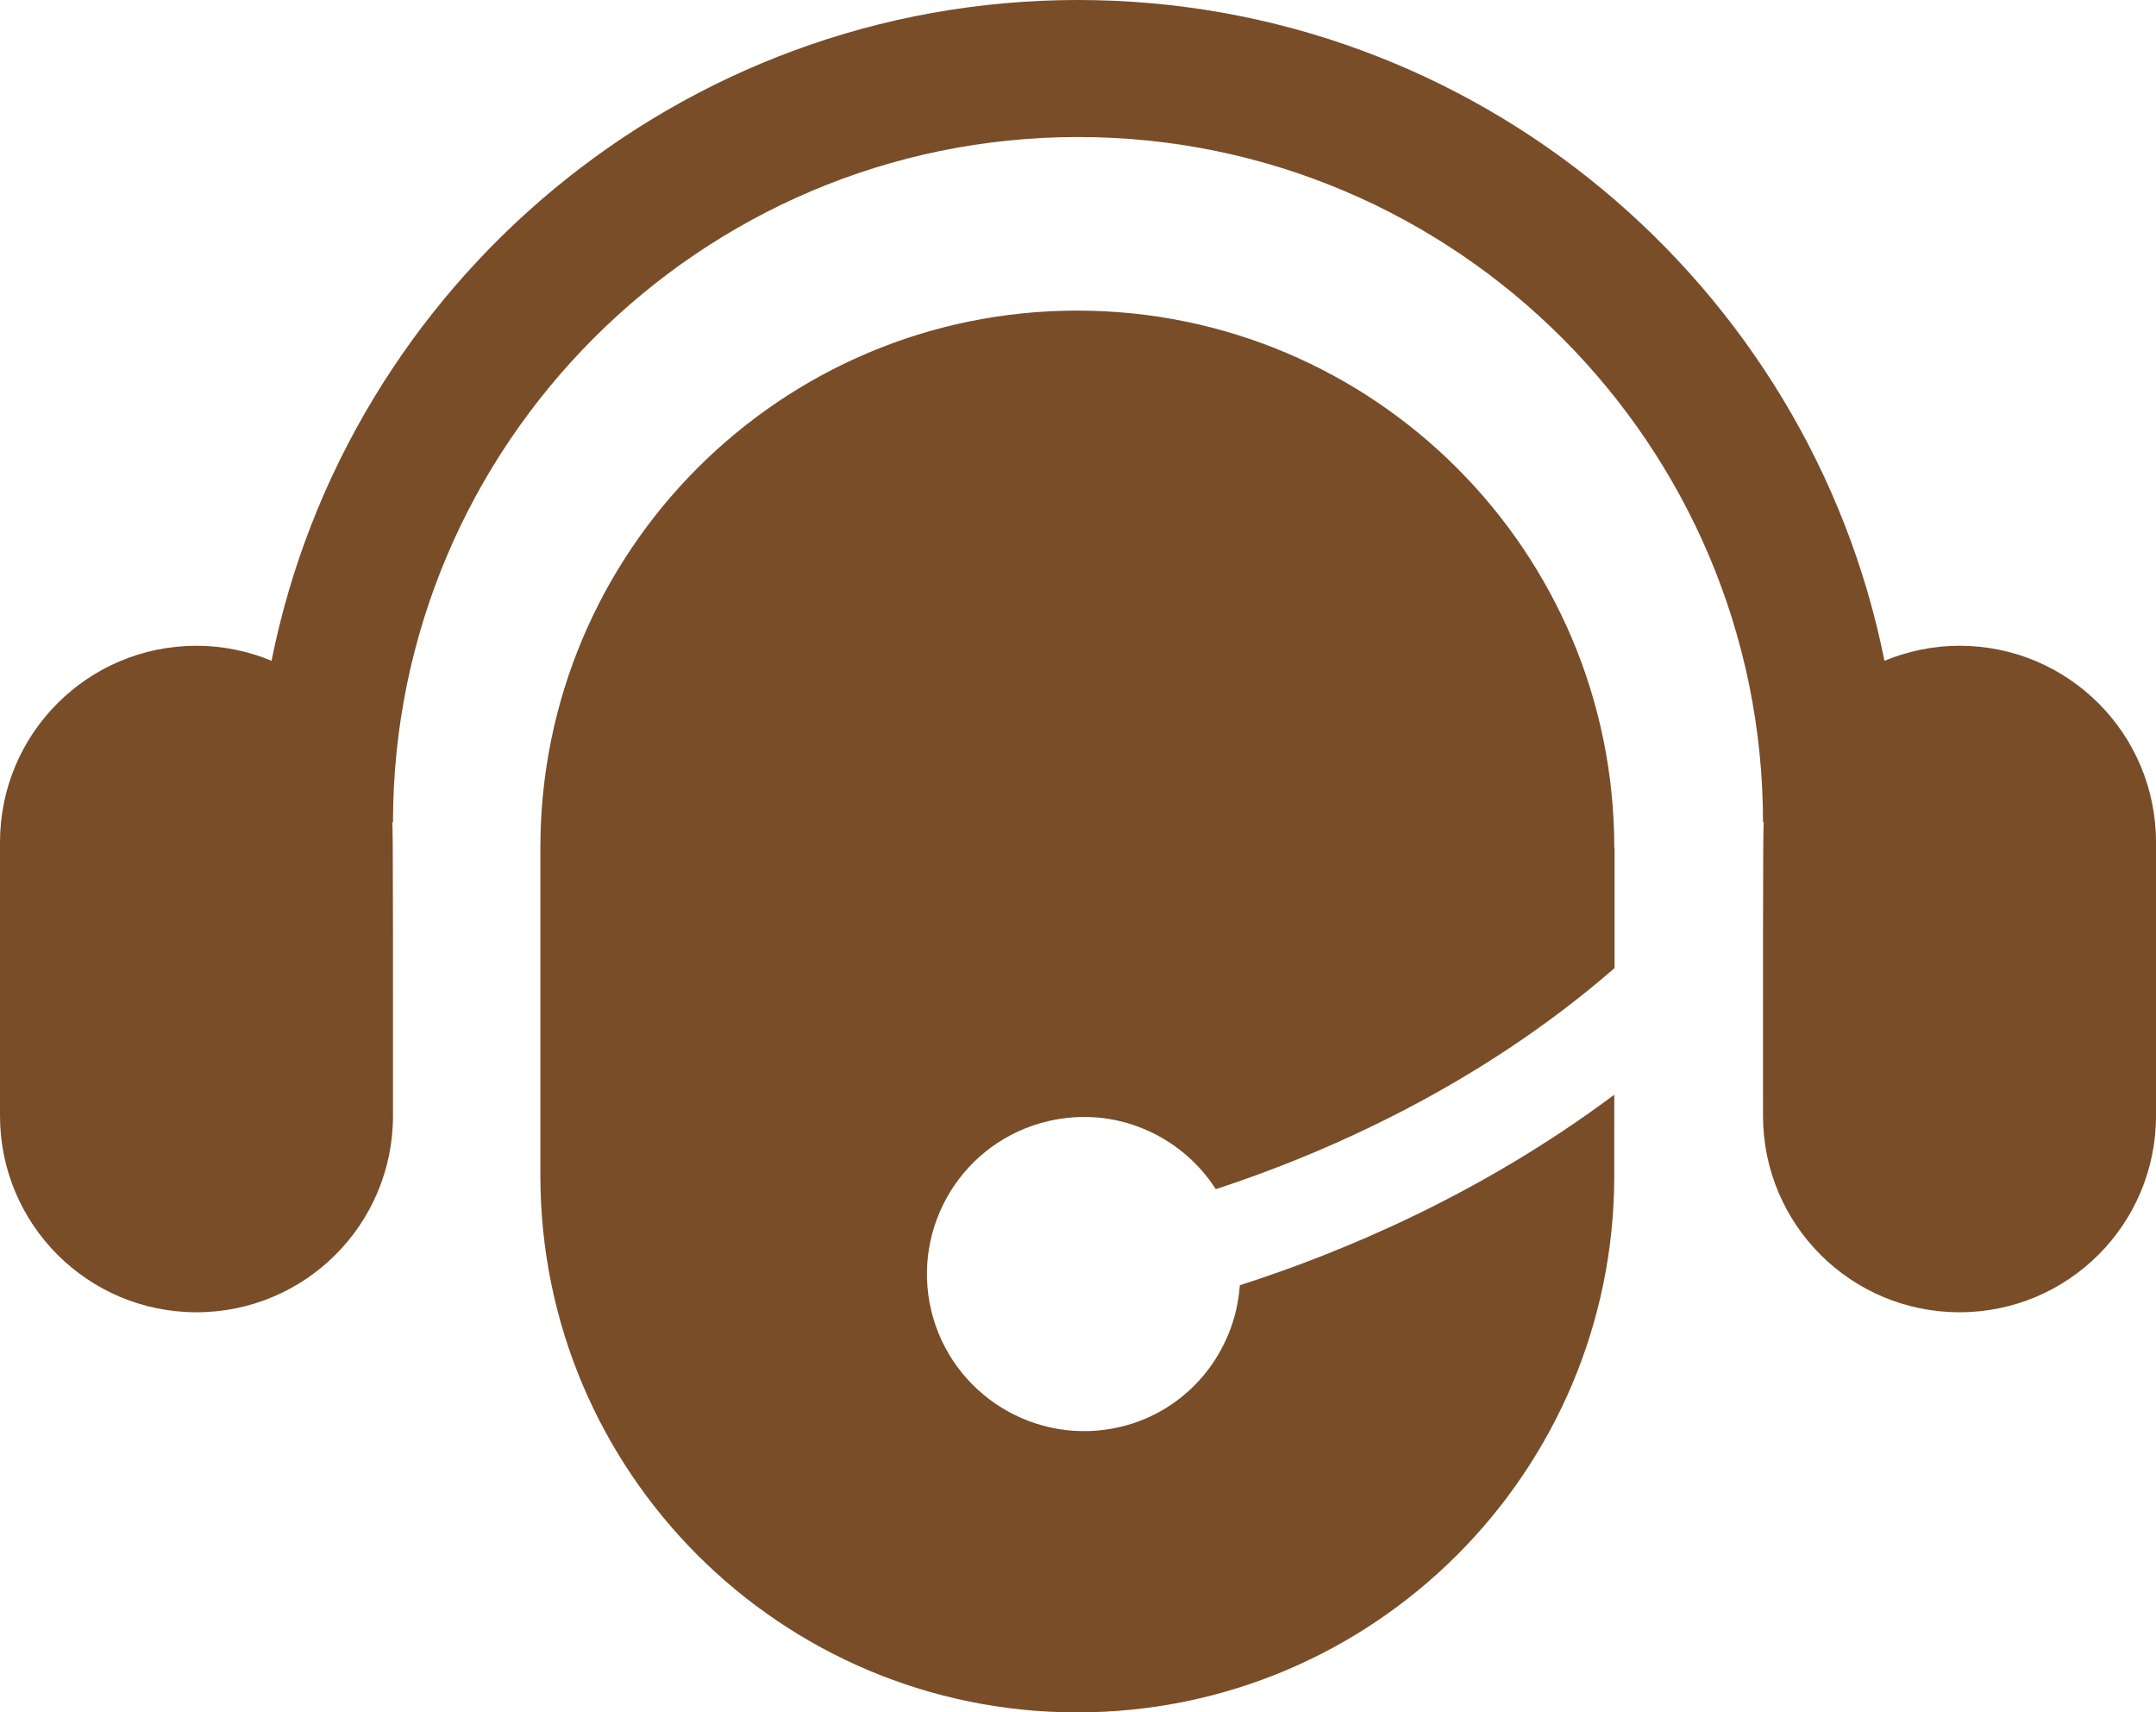
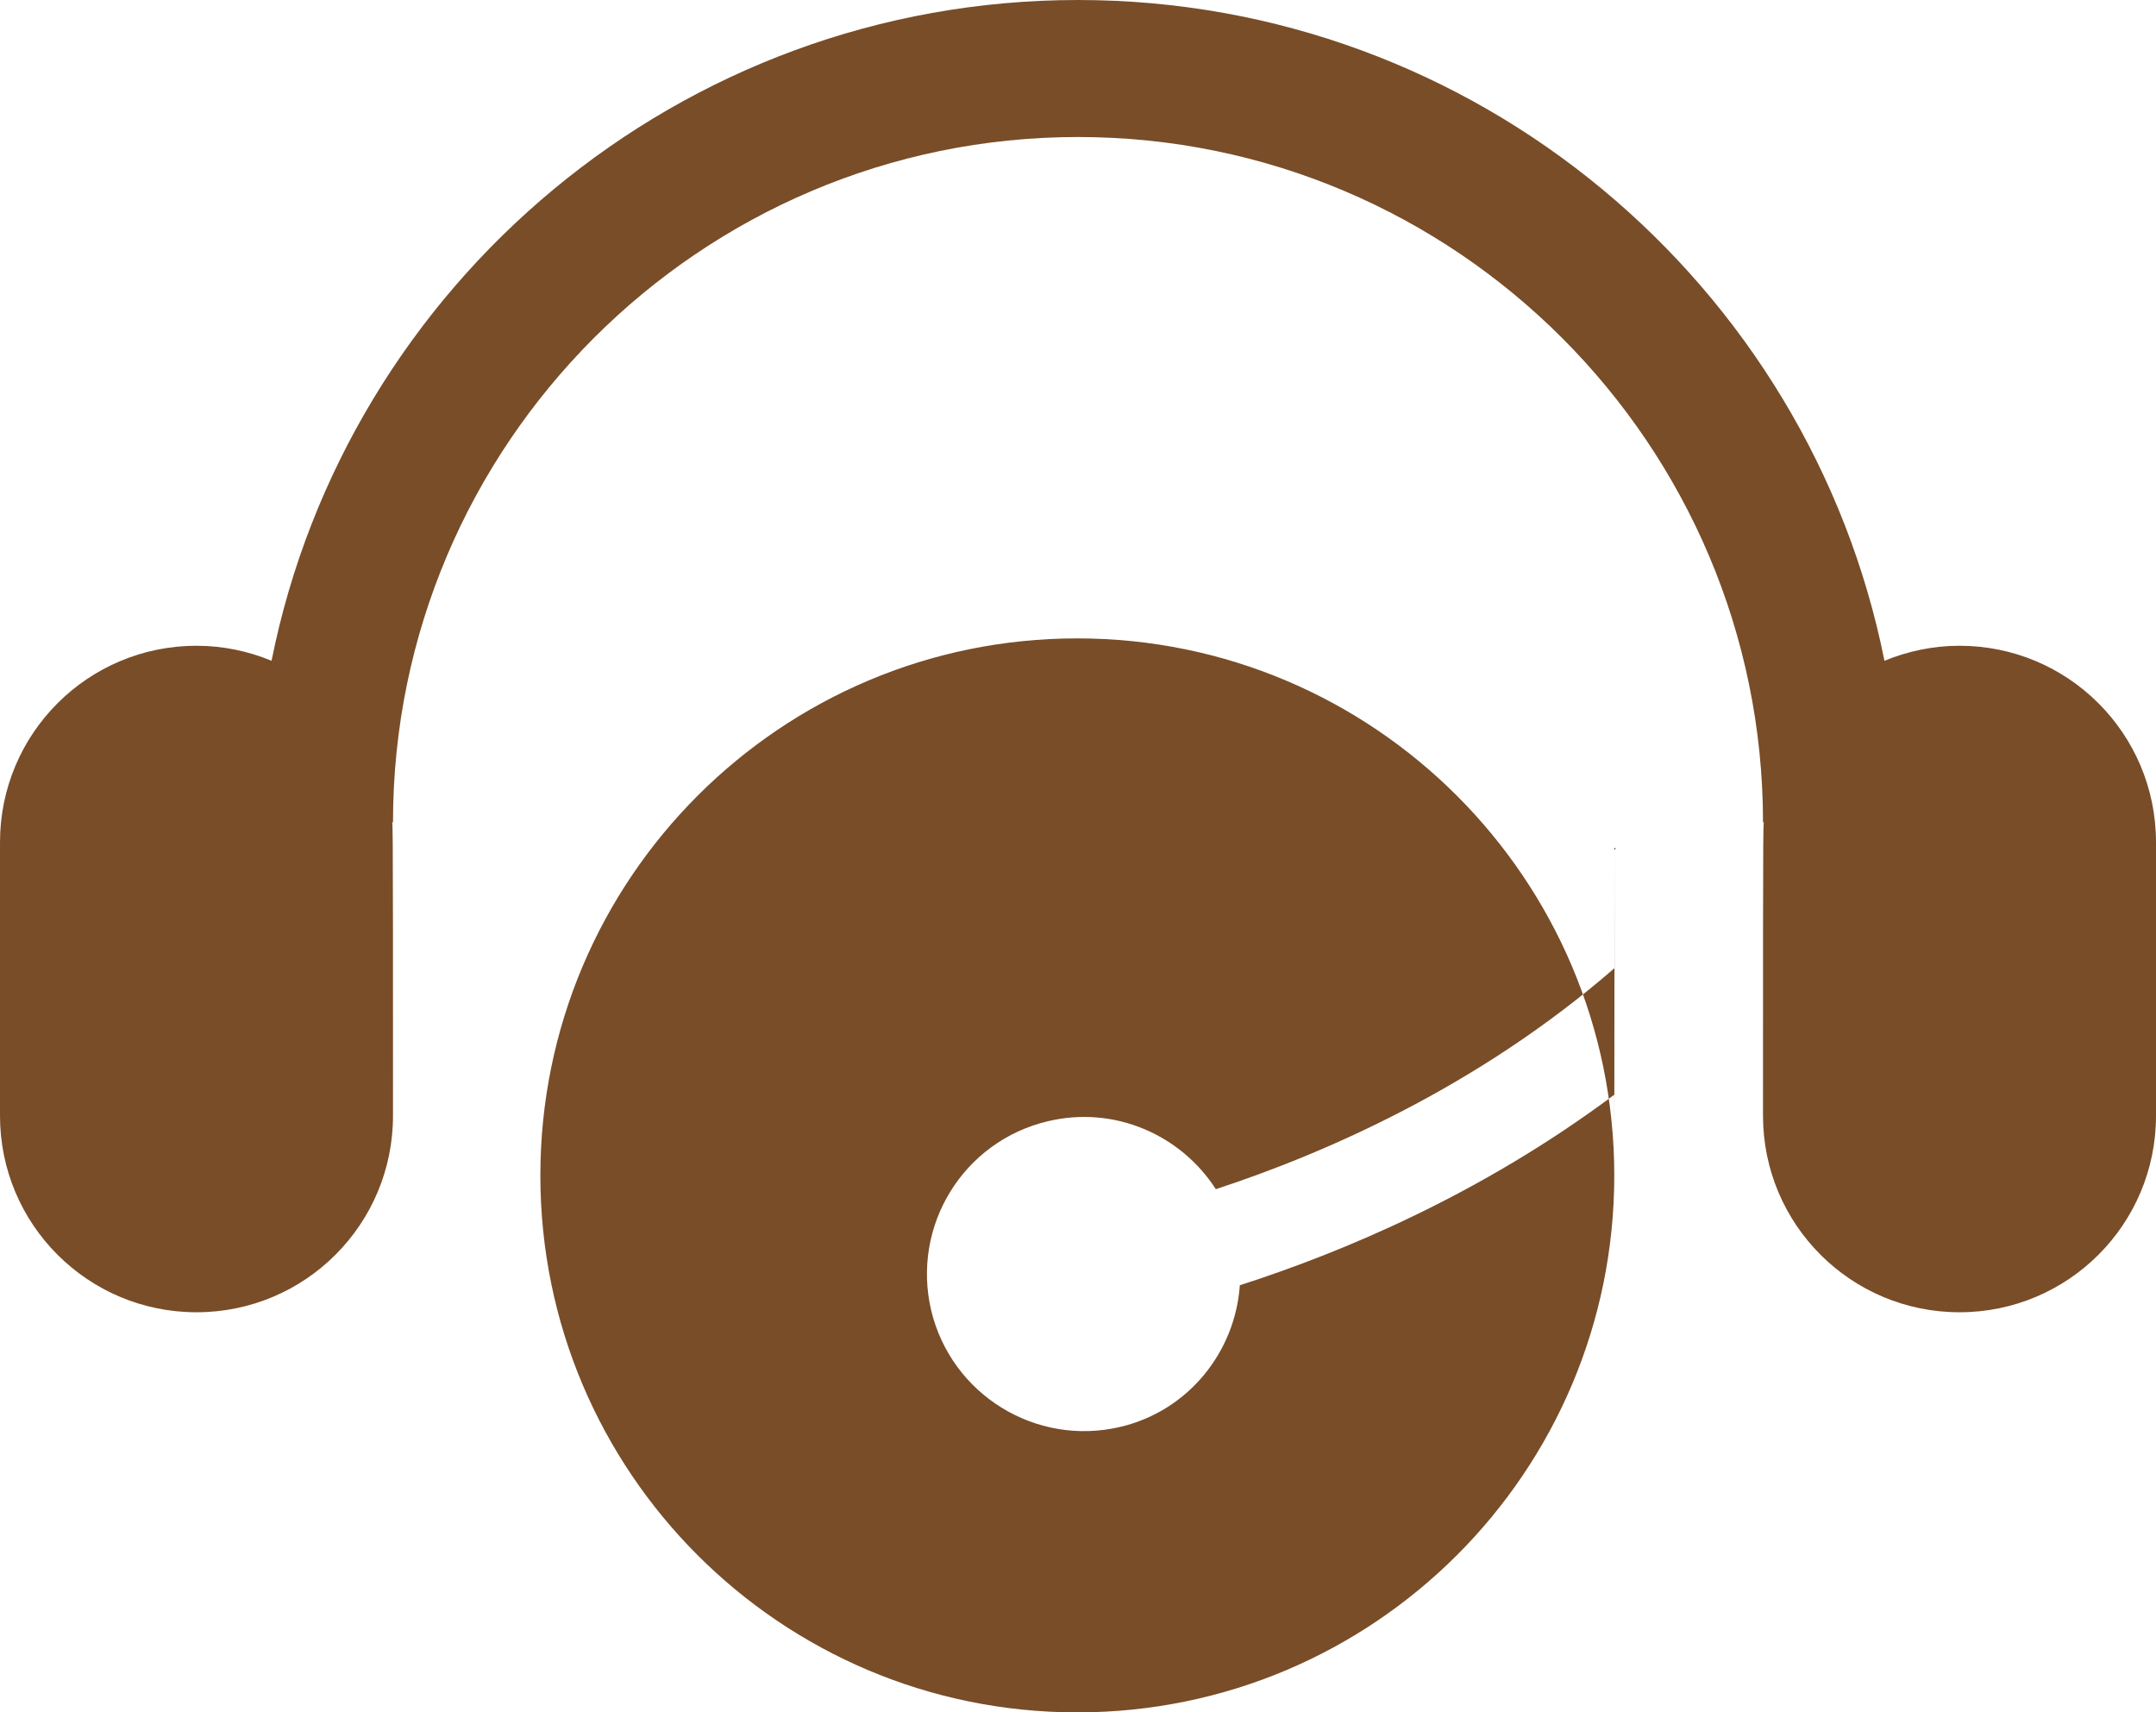
<svg xmlns="http://www.w3.org/2000/svg" id="Layer_2" data-name="Layer 2" viewBox="0 0 79 62.74">
  <defs>
    <style>
      .cls-1 {
        fill: #784d28;
      }
    </style>
  </defs>
  <g id="Initial_state" data-name="Initial state">
-     <path id="services" class="cls-1" d="M59.16,31.06v4.41c-5,4.35-10.64,6.8-14.61,8.1-1.28-1.99-3.71-3.07-6.15-2.49-3.1.73-5.01,3.83-4.28,6.93.74,3.09,3.84,5,6.93,4.27,2.5-.59,4.21-2.75,4.38-5.19,3.71-1.19,8.81-3.31,13.72-6.98v2.96c0,10.86-8.81,19.67-19.68,19.67s-19.67-8.81-19.67-19.67v-12.01c0-10.87,8.81-19.68,19.67-19.68s19.68,8.81,19.68,19.68ZM71.8,23.66c-.97,0-1.9.2-2.75.55C66.29,10.42,54.09,0,39.5,0S12.71,10.42,9.95,24.21c-.85-.35-1.77-.55-2.75-.55-3.98,0-7.2,3.22-7.2,7.2v10.02c0,3.98,3.22,7.2,7.2,7.2s7.2-3.22,7.2-7.2c0-12.08,0-10.75-.07-10.75h.07c0-13.84,11.26-25.11,25.1-25.11s25.1,11.27,25.1,25.11h.07c-.07,0-.07-1.25-.07,10.75,0,3.98,3.22,7.2,7.2,7.2s7.2-3.22,7.2-7.2v-10.02c0-3.98-3.22-7.2-7.2-7.2Z" />
+     <path id="services" class="cls-1" d="M59.16,31.06v4.41c-5,4.35-10.64,6.8-14.61,8.1-1.28-1.99-3.71-3.07-6.15-2.49-3.1.73-5.01,3.83-4.28,6.93.74,3.09,3.84,5,6.93,4.27,2.5-.59,4.21-2.75,4.38-5.19,3.71-1.19,8.81-3.31,13.72-6.98v2.96c0,10.86-8.81,19.67-19.68,19.67s-19.67-8.81-19.67-19.67c0-10.87,8.81-19.68,19.67-19.68s19.68,8.81,19.68,19.68ZM71.8,23.66c-.97,0-1.9.2-2.75.55C66.29,10.42,54.09,0,39.5,0S12.71,10.42,9.95,24.21c-.85-.35-1.77-.55-2.75-.55-3.98,0-7.2,3.22-7.2,7.2v10.02c0,3.98,3.22,7.2,7.2,7.2s7.2-3.22,7.2-7.2c0-12.08,0-10.75-.07-10.75h.07c0-13.84,11.26-25.11,25.1-25.11s25.1,11.27,25.1,25.11h.07c-.07,0-.07-1.25-.07,10.75,0,3.98,3.22,7.2,7.2,7.2s7.2-3.22,7.2-7.2v-10.02c0-3.98-3.22-7.2-7.2-7.2Z" />
  </g>
</svg>